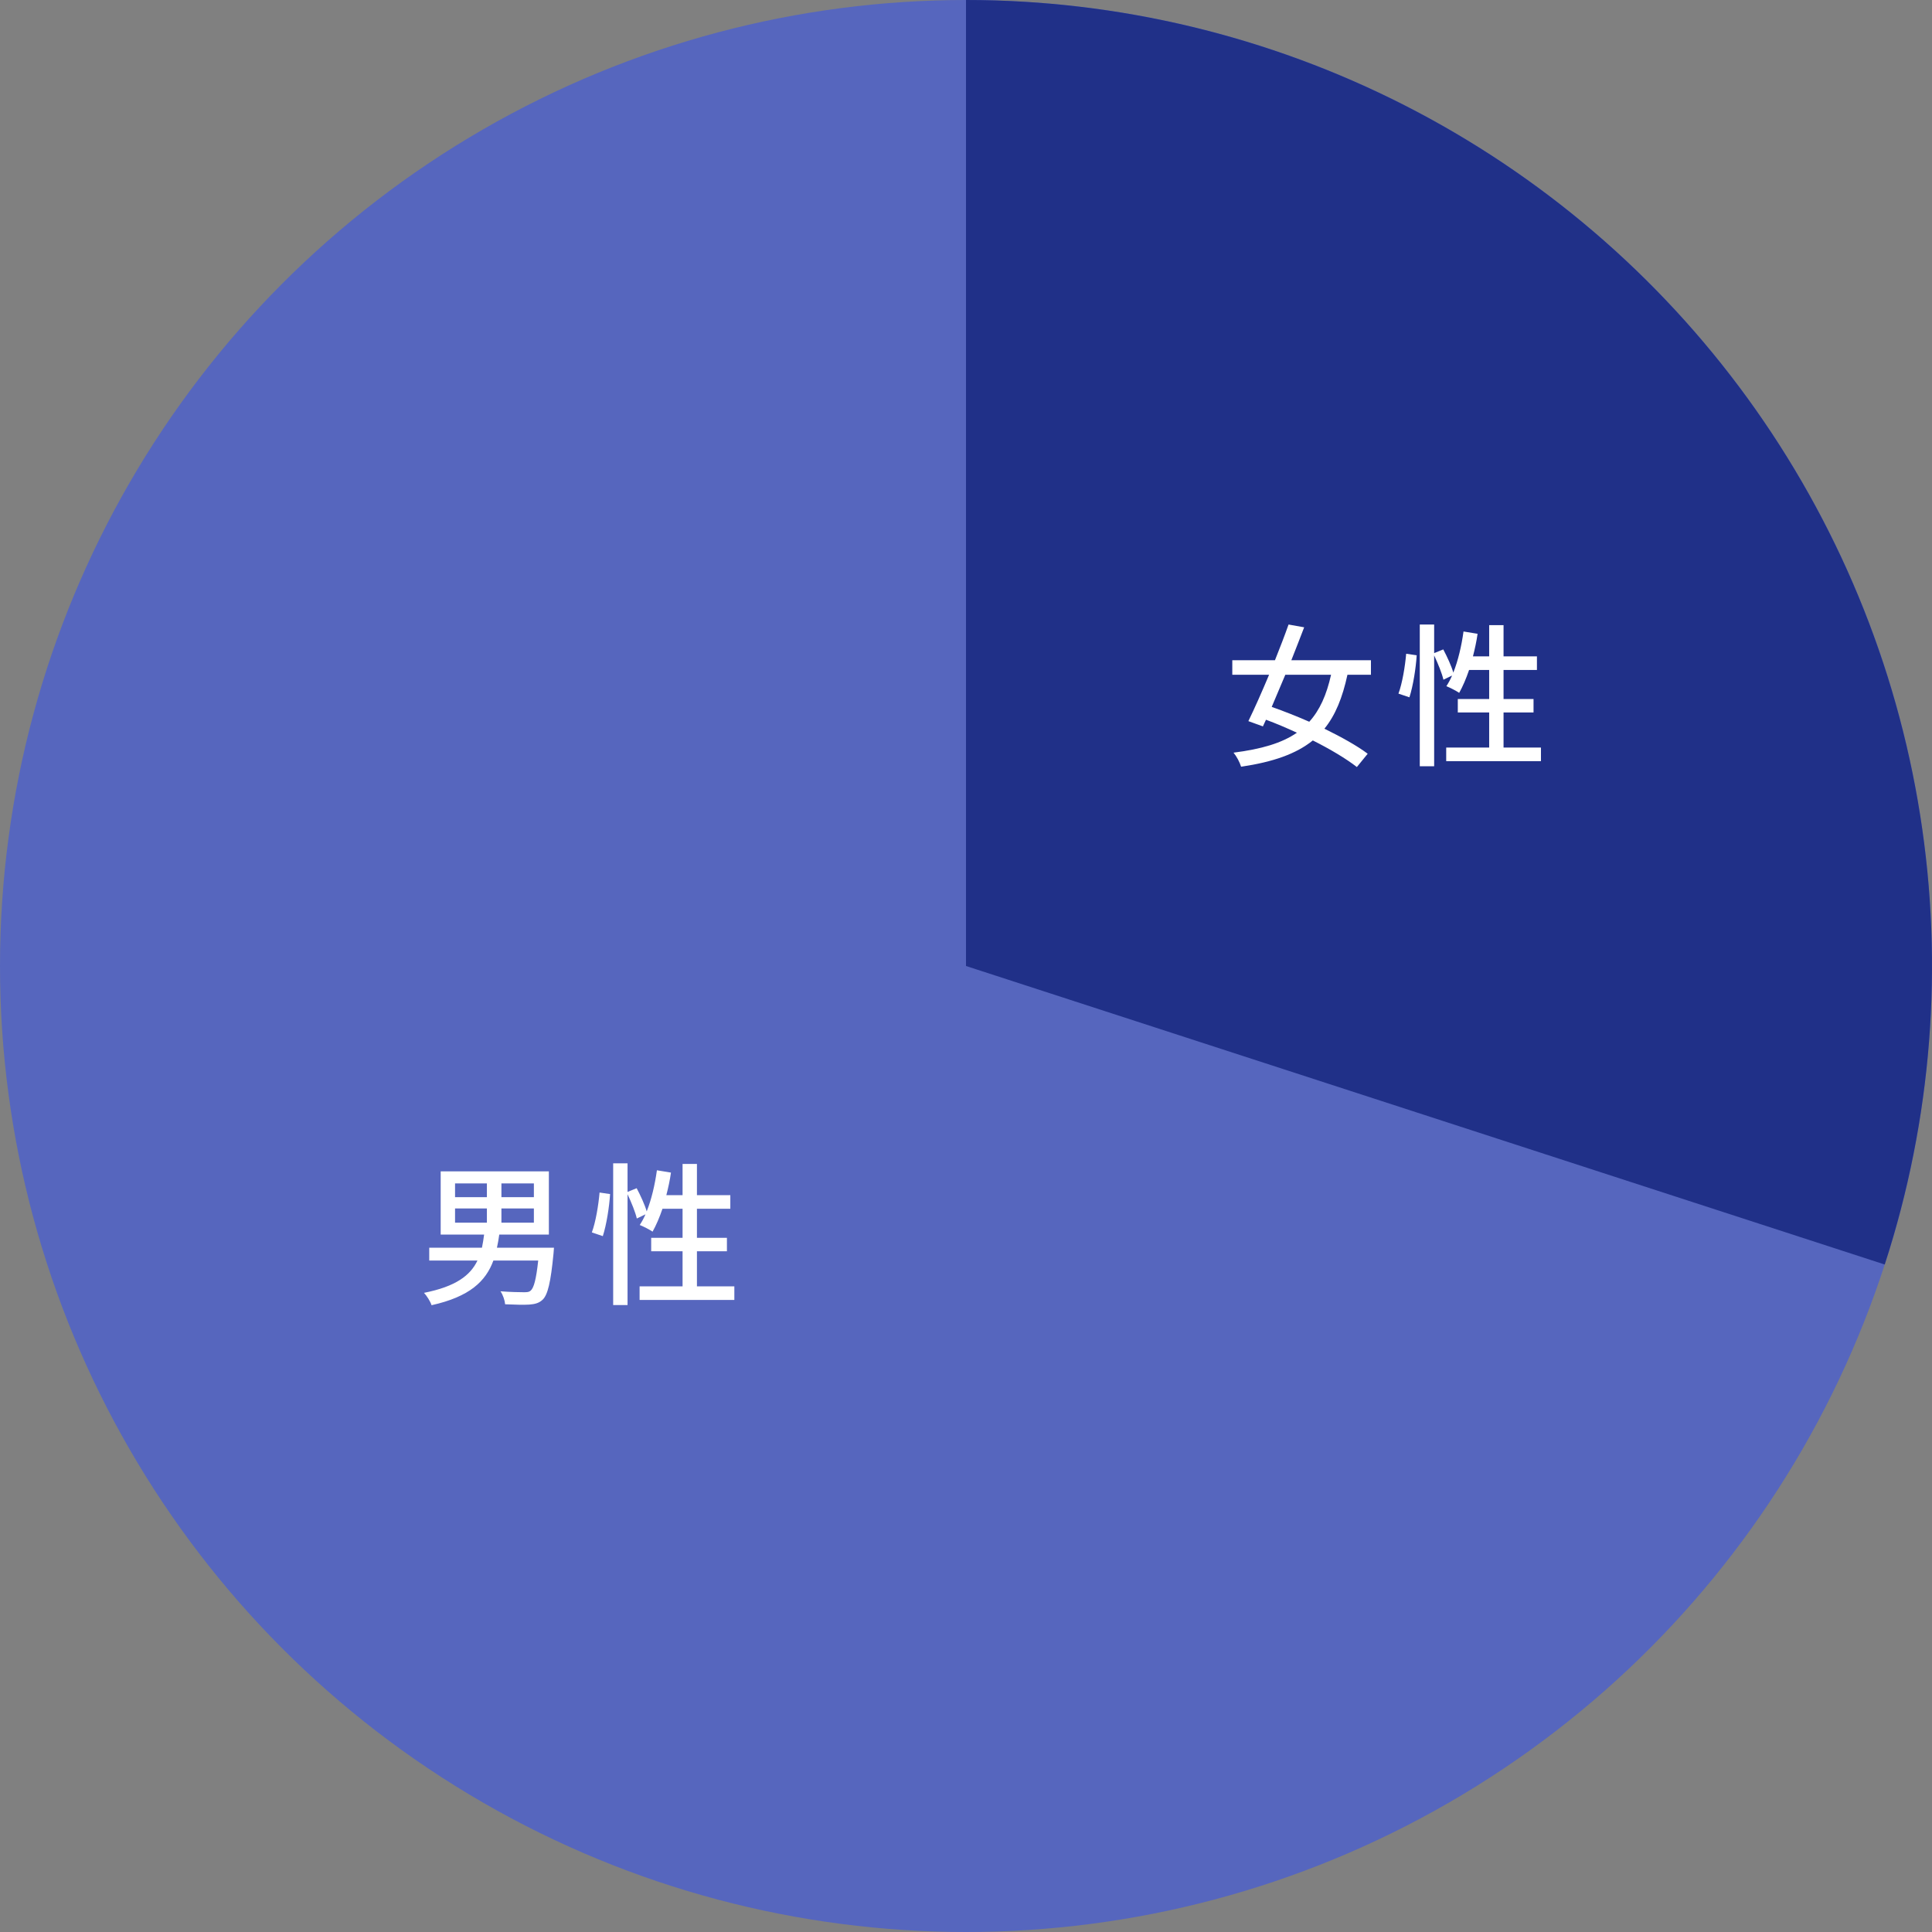
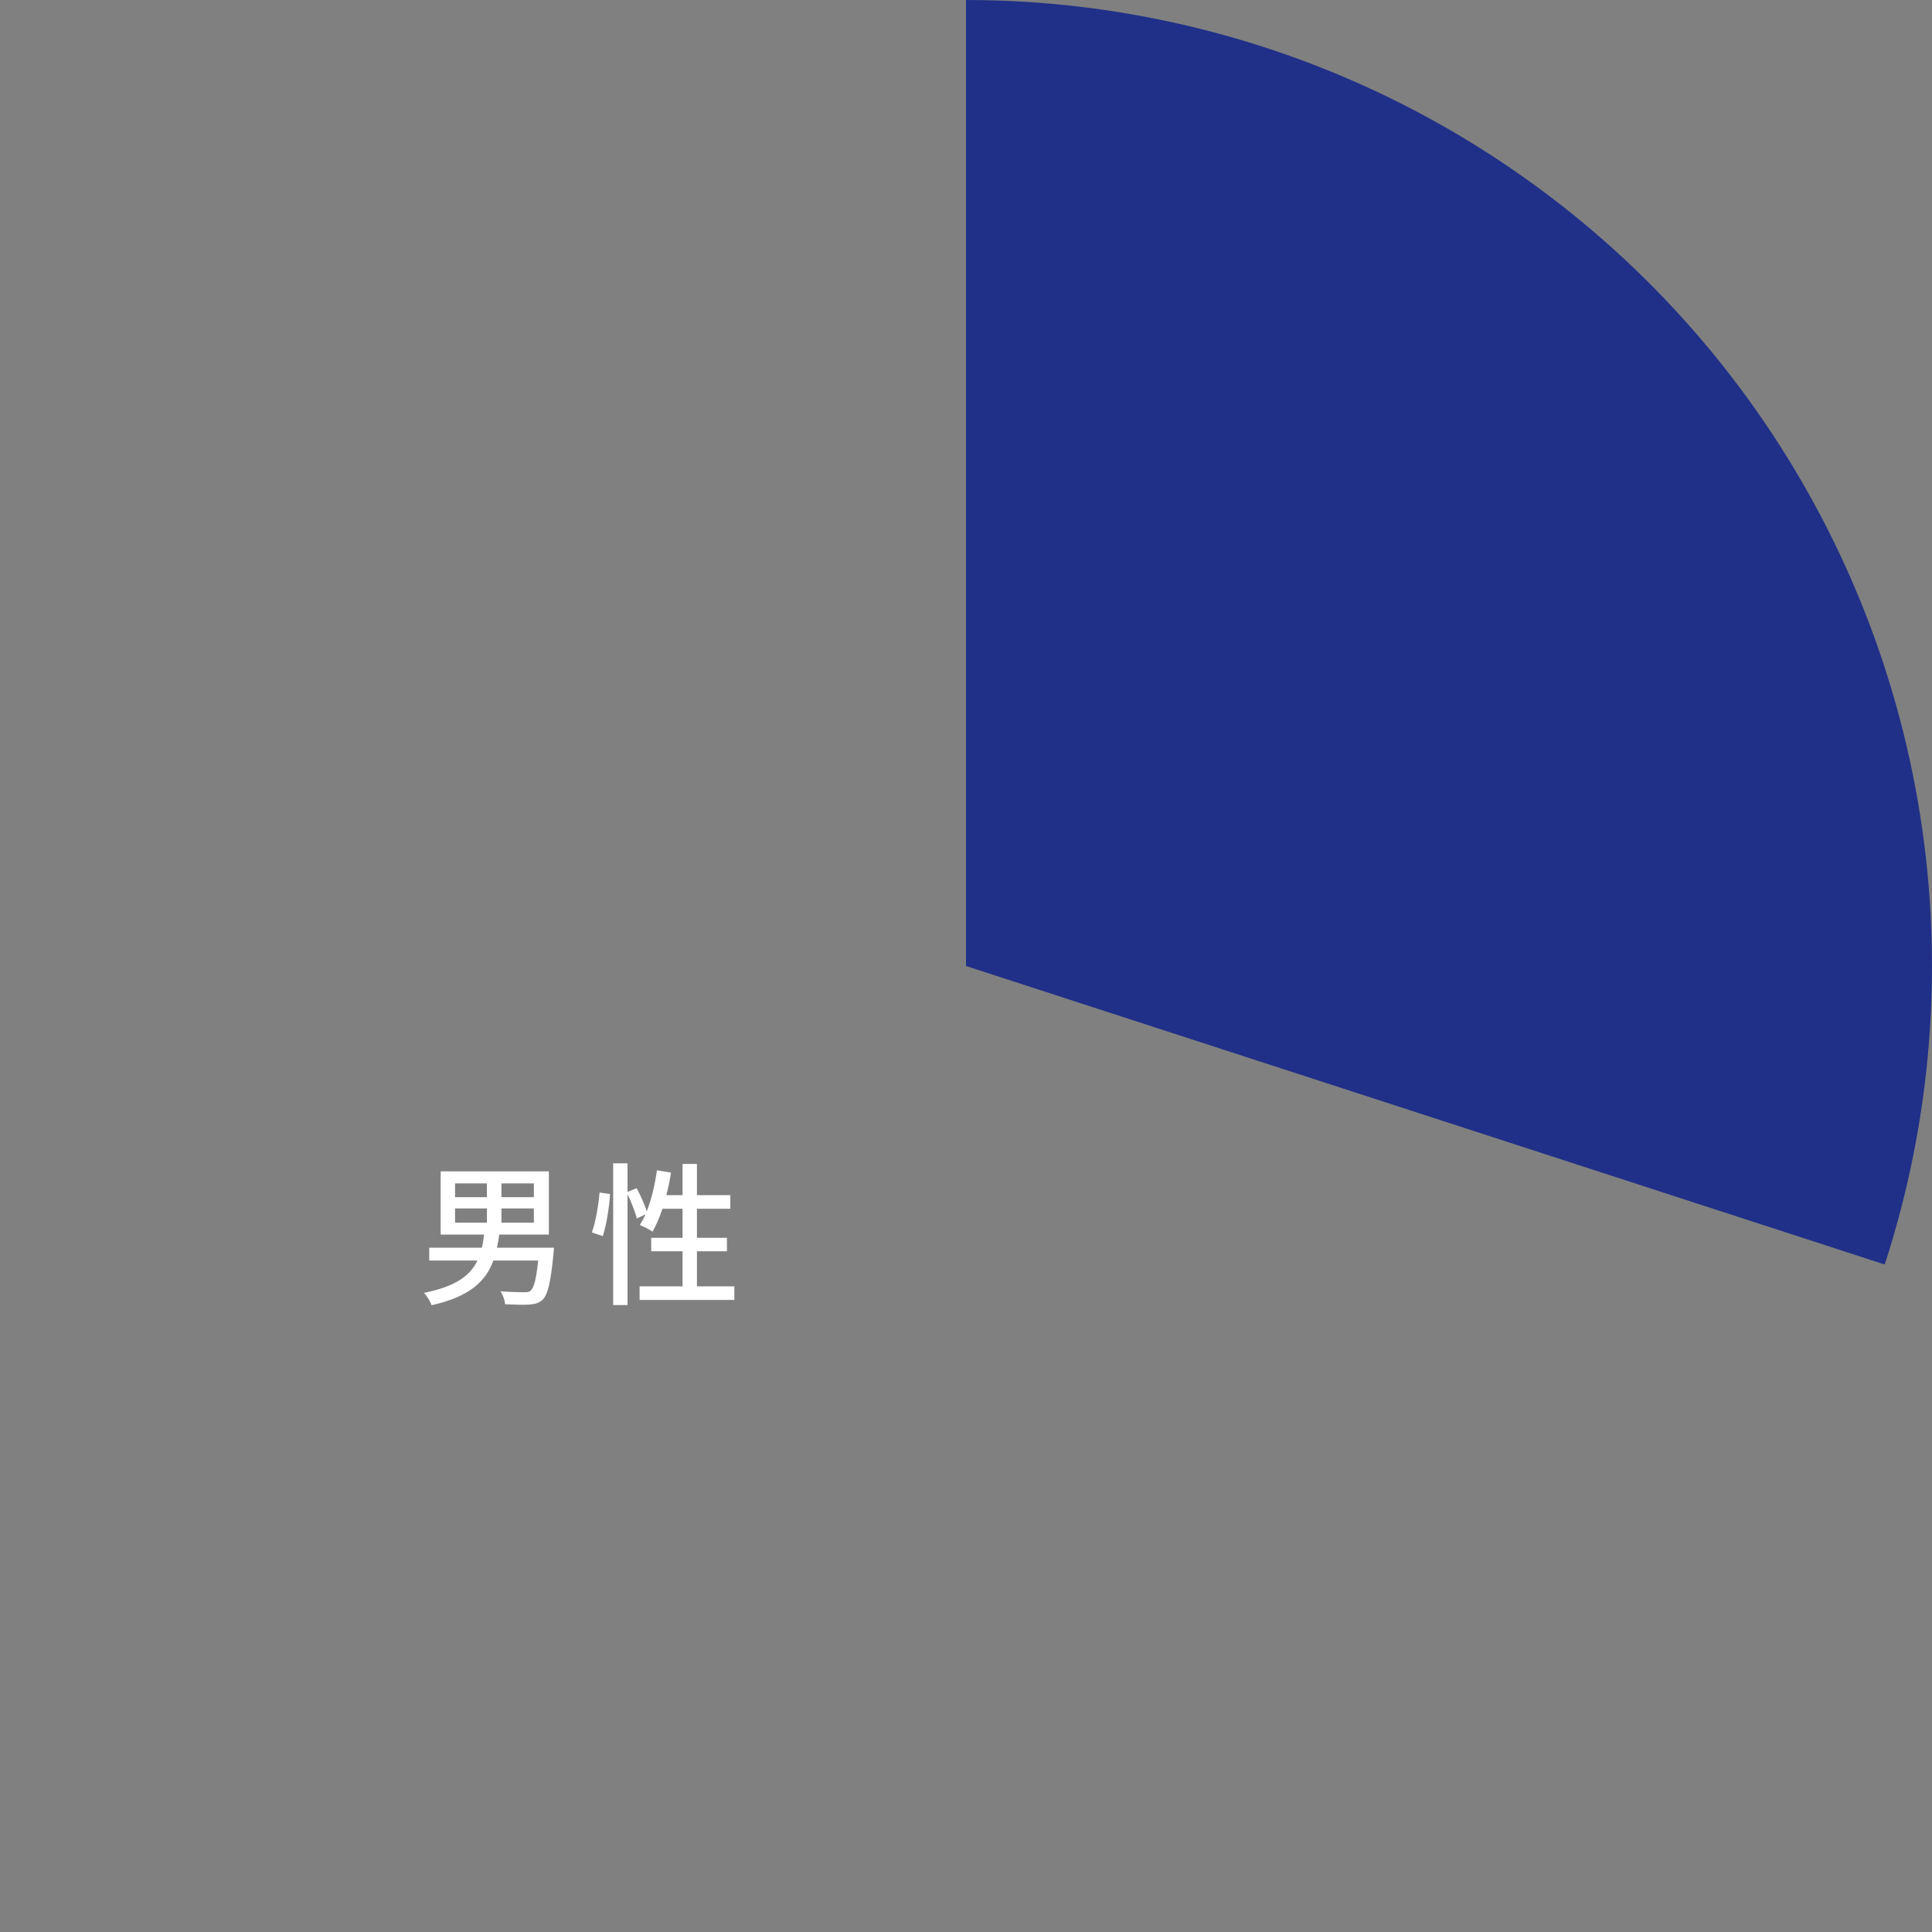
<svg xmlns="http://www.w3.org/2000/svg" width="200" height="200" viewBox="0 0 200 200" fill="none">
  <rect x="0" y="0" width="200" height="200" fill="#808080" stroke="none" />
-   <circle cx="100" cy="100" r="100" fill="#5666BE" />
  <path d="M100 0C115.781 1.88187e-07 131.338 3.735 145.399 10.899C159.46 18.064 171.626 28.454 180.902 41.221C190.178 53.989 196.3 68.77 198.769 84.356C201.238 99.943 199.982 115.893 195.106 130.902L100 100V0Z" fill="#203088" />
-   <path d="M137.791 69.851H133.055C132.575 71.003 132.095 72.139 131.647 73.179C132.879 73.611 134.223 74.139 135.535 74.715C136.623 73.515 137.327 71.931 137.791 69.851ZM141.919 69.851H139.487C138.975 72.219 138.239 74.043 137.103 75.435C138.863 76.299 140.479 77.195 141.583 78.027L140.463 79.403C139.375 78.555 137.727 77.563 135.903 76.651C134.175 78.043 131.807 78.875 128.479 79.371C128.335 78.907 128.015 78.299 127.695 77.915C130.591 77.547 132.703 76.923 134.255 75.851C133.183 75.355 132.095 74.891 131.055 74.507L130.735 75.195L129.231 74.651C129.855 73.371 130.623 71.643 131.375 69.851H127.567V68.347H131.983C132.495 67.067 132.991 65.787 133.391 64.651L135.007 64.939C134.607 65.995 134.143 67.163 133.679 68.347H141.919V69.851ZM145.903 72.187L144.767 71.803C145.167 70.731 145.455 68.971 145.567 67.675L146.655 67.835C146.575 69.147 146.287 71.003 145.903 72.187ZM155.647 77.387H159.519V78.795H149.711V77.387H154.159V73.755H150.911V72.363H154.159V69.355H152.079C151.775 70.251 151.423 71.067 151.055 71.723C150.751 71.515 150.095 71.179 149.727 71.035C149.935 70.715 150.143 70.347 150.319 69.931L149.423 70.363C149.279 69.723 148.863 68.699 148.463 67.851V79.323H146.975V64.651H148.463V67.611L149.407 67.227C149.807 67.979 150.255 68.955 150.447 69.627C150.943 68.379 151.295 66.875 151.503 65.371L152.959 65.611C152.847 66.411 152.671 67.195 152.479 67.947H154.159V64.715H155.647V67.947H159.103V69.355H155.647V72.363H158.751V73.755H155.647V77.387Z" fill="white" />
  <path d="M47.107 125.099V126.571H50.403V125.099H47.107ZM47.107 122.507V123.931H50.403V122.507H47.107ZM55.267 123.931V122.507H51.907V123.931H55.267ZM55.267 126.571V125.099H51.907V126.571H55.267ZM57.347 129.163L57.299 129.771C57.011 132.747 56.707 134.027 56.179 134.539C55.811 134.891 55.395 135.003 54.787 135.051C54.275 135.083 53.299 135.067 52.291 135.019C52.259 134.619 52.067 134.043 51.811 133.675C52.819 133.755 53.843 133.771 54.243 133.771C54.579 133.771 54.771 133.755 54.931 133.611C55.267 133.323 55.507 132.427 55.715 130.491H51.075C50.291 132.635 48.627 134.235 44.675 135.115C44.547 134.715 44.179 134.139 43.891 133.835C47.203 133.179 48.691 132.027 49.427 130.491H44.435V129.163H49.891C49.987 128.731 50.051 128.267 50.115 127.803H45.619V121.259H56.819V127.803H51.683C51.619 128.267 51.539 128.731 51.443 129.163H57.347ZM62.403 127.963L61.267 127.579C61.667 126.507 61.955 124.747 62.067 123.451L63.155 123.611C63.075 124.923 62.787 126.779 62.403 127.963ZM72.147 133.163H76.019V134.571H66.211V133.163H70.659V129.531H67.411V128.139H70.659V125.131H68.579C68.275 126.027 67.923 126.843 67.555 127.499C67.251 127.291 66.595 126.955 66.227 126.811C66.435 126.491 66.643 126.123 66.819 125.707L65.923 126.139C65.779 125.499 65.363 124.475 64.963 123.627V135.099H63.475V120.427H64.963V123.387L65.907 123.003C66.307 123.755 66.755 124.731 66.947 125.403C67.443 124.155 67.795 122.651 68.003 121.147L69.459 121.387C69.347 122.187 69.171 122.971 68.979 123.723H70.659V120.491H72.147V123.723H75.603V125.131H72.147V128.139H75.251V129.531H72.147V133.163Z" fill="white" />
</svg>